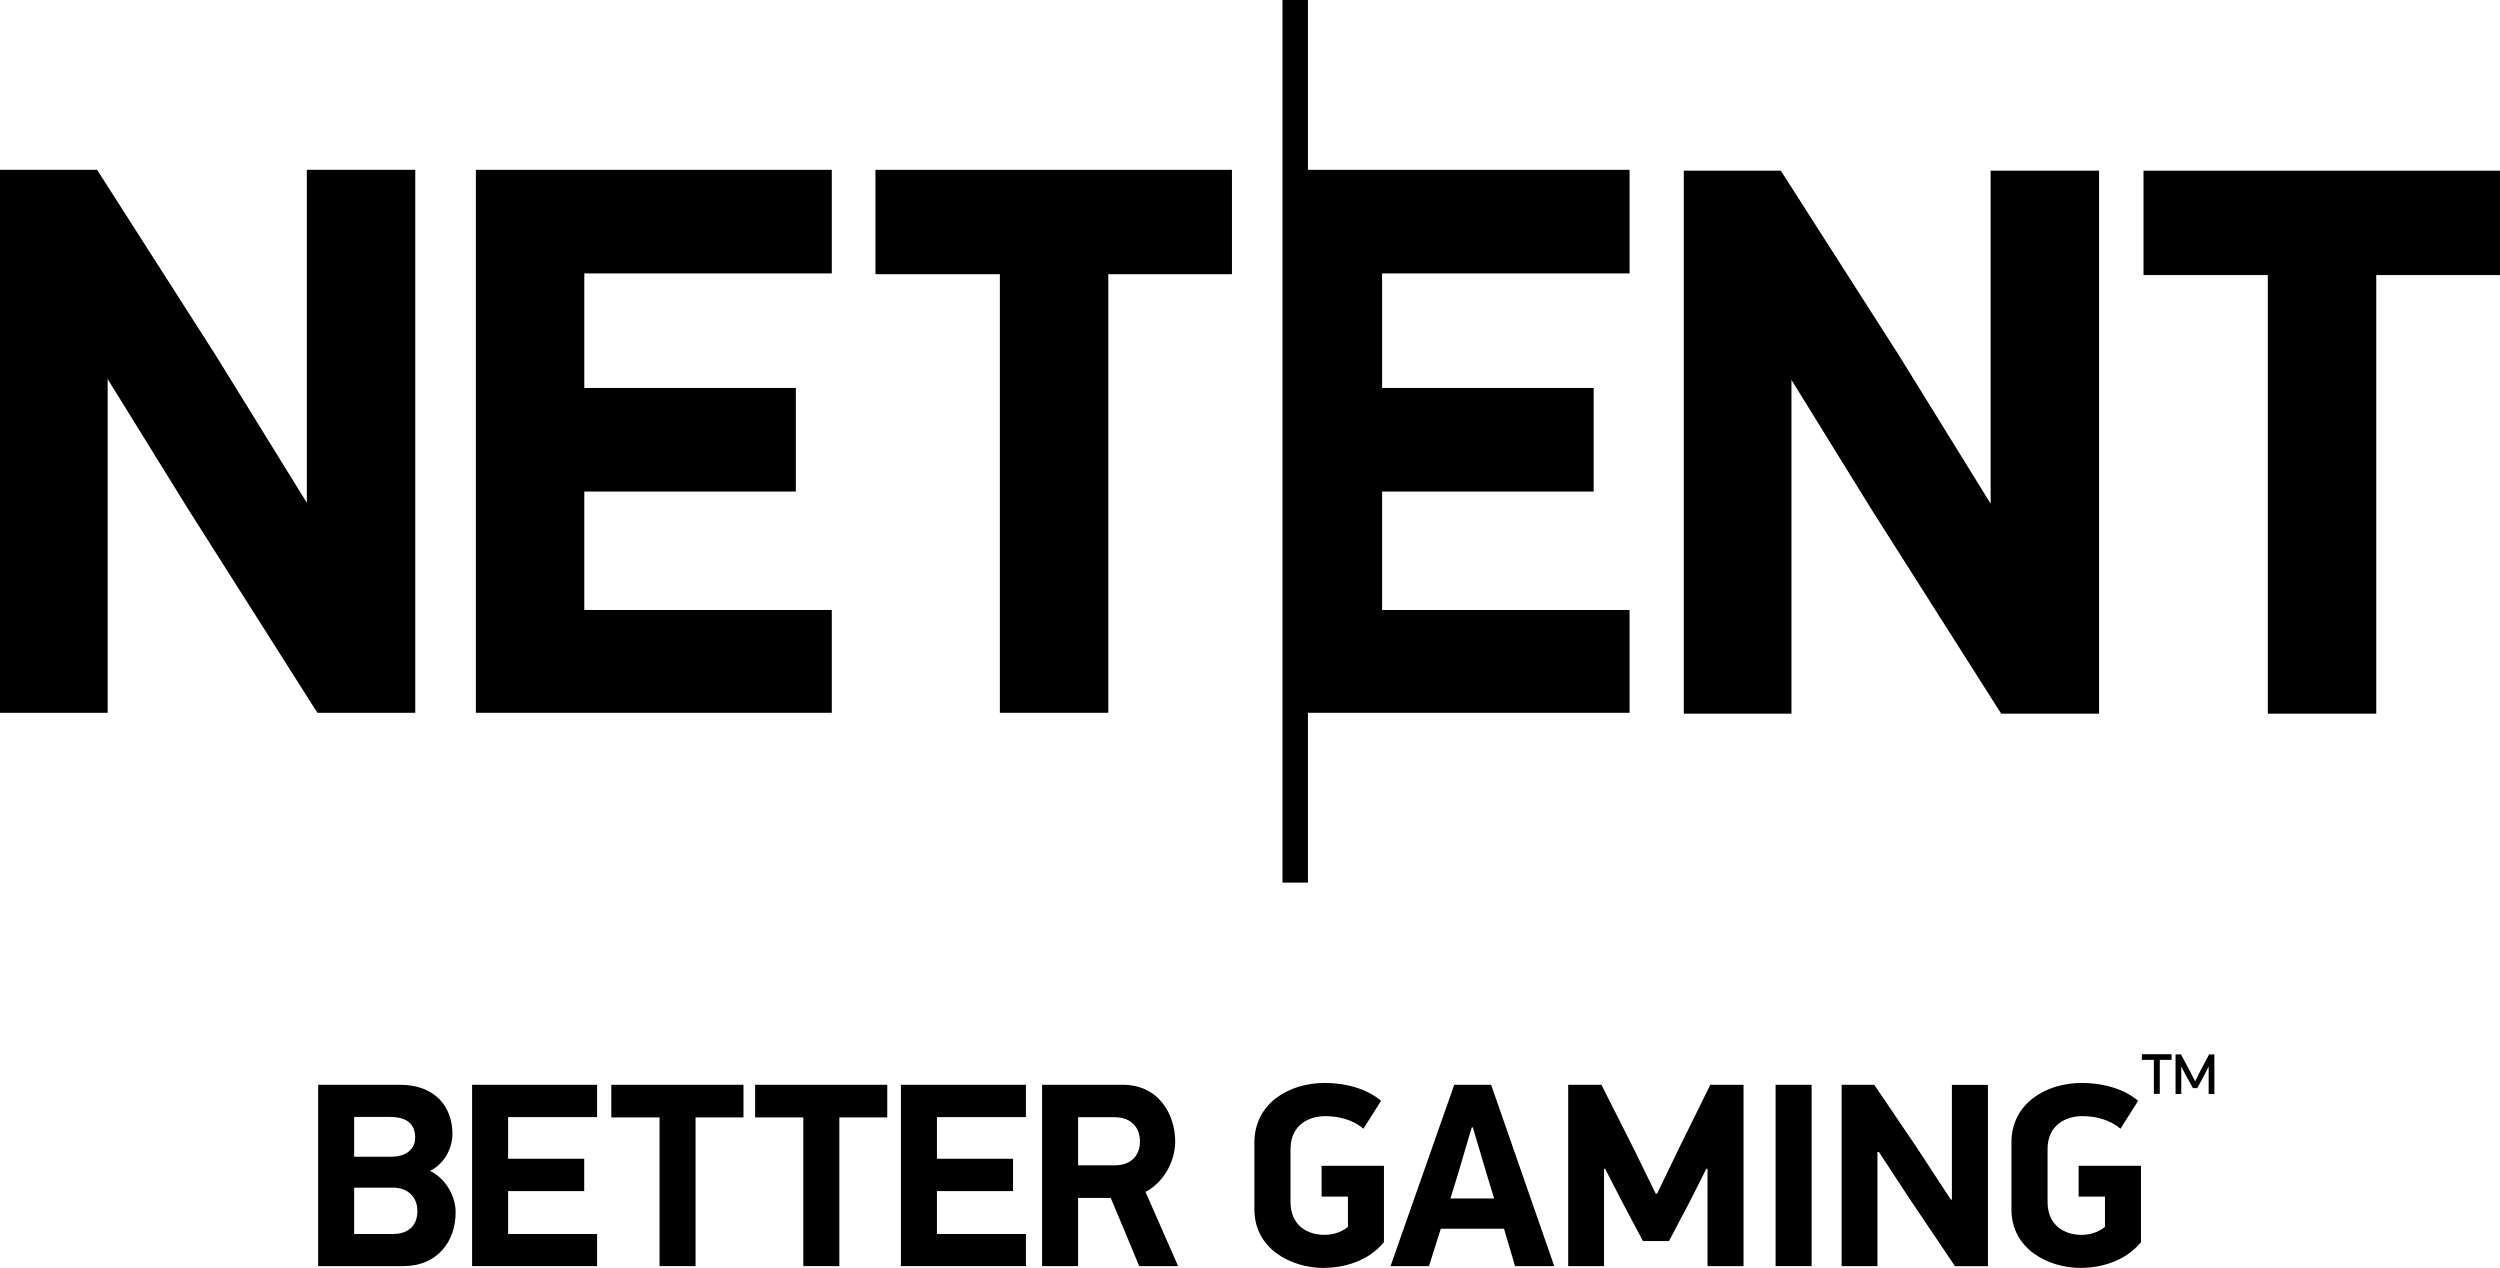
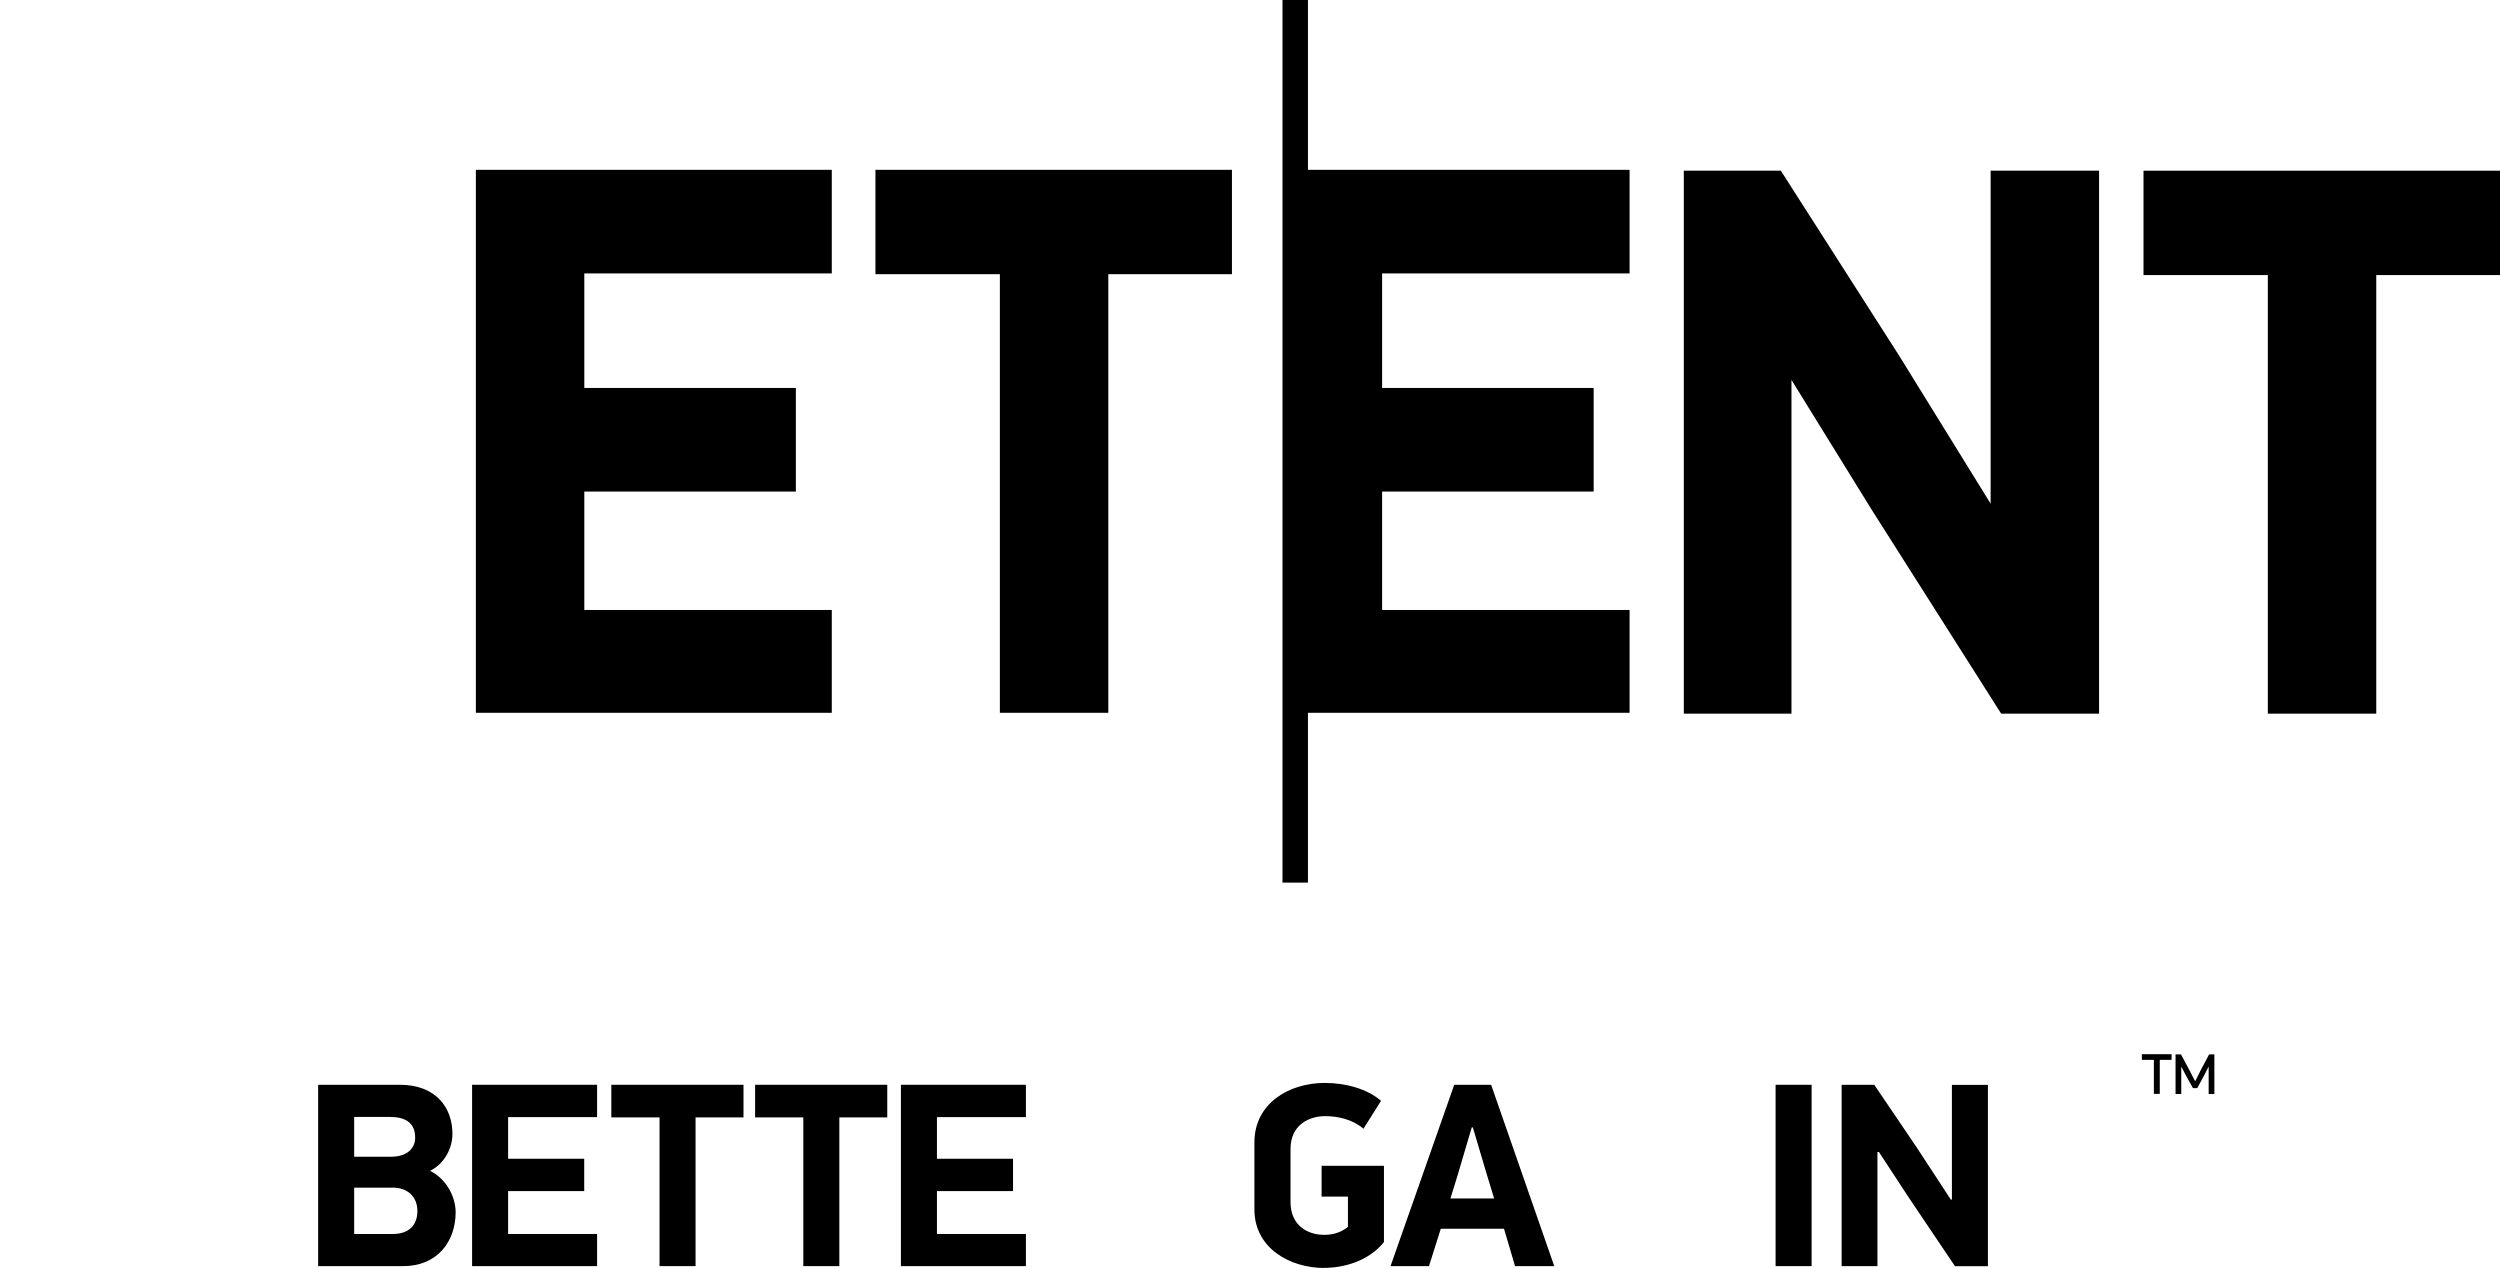
<svg xmlns="http://www.w3.org/2000/svg" id="Layer_2" data-name="Layer 2" viewBox="0 0 258.21 130.96">
  <g id="Layer_1-2" data-name="Layer 1">
    <g>
      <g>
        <path d="m41.64,130.77h-8.78v-18.73h8.43c3.75,0,5.44,2.37,5.44,5.08,0,1.36-.73,3.02-2.31,3.81,1.79.9,2.64,2.8,2.64,4.27,0,3.02-1.88,5.57-5.41,5.57Zm-1.28-15.41h-3.78v4.11h3.83c1.55,0,2.47-.79,2.47-1.98,0-1.36-.82-2.12-2.53-2.12Zm.19,7.31h-3.97v4.78h4c1.66,0,2.53-.92,2.53-2.37s-.98-2.42-2.56-2.42Z" />
        <path d="m48.76,112.04h12.91v3.34h-9.19v4.3h7.86v3.34h-7.86v4.43h9.19v3.32h-12.91v-18.73Z" />
        <path d="m71.84,115.41v15.36h-3.72v-15.36h-4.98v-3.37h13.65v3.37h-4.95Z" />
        <path d="m86.69,115.41v15.36h-3.72v-15.36h-4.98v-3.37h13.65v3.37h-4.95Z" />
        <path d="m93.05,112.04h12.91v3.34h-9.19v4.3h7.86v3.34h-7.86v4.43h9.19v3.32h-12.91v-18.73Z" />
-         <path d="m115.97,112.04c3.75,0,5.41,3.13,5.41,5.84,0,1.98-1.11,4.21-3.07,5.22l3.37,7.67h-4.02c-.49-1.2-2.42-5.84-2.94-7.04h-3.37v7.04h-3.72v-18.73h8.35Zm-4.62,8.32h3.78c1.71,0,2.61-1.03,2.61-2.47s-.92-2.5-2.61-2.5h-3.78v4.97Z" />
        <path d="m136.76,130.96c-3.48,0-7.2-2.01-7.2-6.04v-6.93c0-4.02,3.56-6.14,7.26-6.14,2.15,0,4.38.6,5.82,1.85l-1.82,2.88c-1.14-.98-2.66-1.3-3.94-1.3-1.71,0-3.59.92-3.59,3.4v5.46c0,2.45,1.77,3.4,3.48,3.4.71,0,1.6-.14,2.45-.82v-3.13h-2.72v-3.18h6.44v7.88c-1.63,2.01-4.21,2.66-6.17,2.66Z" />
        <path d="m155.33,126.91h-6.52l-1.22,3.86h-3.97l6.58-18.73h3.81l6.52,18.73h-4.05l-1.14-3.86Zm-5.52-3.13h4.51l-.73-2.39-1.47-4.95h-.11l-1.44,4.87-.76,2.47Z" />
-         <path d="m176.24,120.71l-1.74,3.45-2.12,4.02h-2.69l-2.09-3.94-1.82-3.53h-.11v10.06h-3.7v-18.73h3.43l3.34,6.61,2.26,4.62h.16l2.28-4.73,3.21-6.5h3.43v18.73h-3.72v-10.06h-.11Z" />
        <path d="m187.11,112.04v18.73h-3.72v-18.73h3.72Z" />
        <path d="m193.91,118.97v11.8h-3.7v-18.73h3.37l4.35,6.42,3.56,5.44h.11v-11.85h3.72v18.73h-3.4l-4.76-7.07-3.1-4.73h-.16Z" />
-         <path d="m214.95,130.96c-3.48,0-7.2-2.01-7.2-6.04v-6.93c0-4.02,3.56-6.14,7.26-6.14,2.15,0,4.38.6,5.82,1.85l-1.82,2.88c-1.14-.98-2.66-1.3-3.94-1.3-1.71,0-3.59.92-3.59,3.4v5.46c0,2.45,1.77,3.4,3.48,3.4.71,0,1.6-.14,2.45-.82v-3.13h-2.72v-3.18h6.44v7.88c-1.63,2.01-4.21,2.66-6.17,2.66Z" />
        <path d="m223.07,109.47v3.51h-.61v-3.51h-1.24v-.59h3.07v.59h-1.23Zm3.67,2.19l.54-1.09.89-1.67h.54v4.09h-.59v-2.78h-.03l-.4.79-.75,1.39h-.44l-.71-1.28-.47-.9h-.03v2.78h-.59v-4.09h.56l.89,1.67.56,1.09h.03Z" />
      </g>
      <g>
        <polygon points="135.09 0 132.46 0 132.46 91.16 135.09 91.16 135.09 73.62 168.31 73.62 168.31 63 142.75 63 142.75 50.77 164.6 50.77 164.6 40.07 142.75 40.07 142.75 28.24 168.31 28.24 168.31 17.54 135.09 17.54 135.09 0" />
-         <polygon points="31.69 51.93 22.25 36.65 10.15 17.73 10.03 17.54 0 17.54 0 73.62 11.12 73.62 11.12 39.15 19.43 52.58 32.78 73.62 42.89 73.62 42.89 17.54 31.69 17.54 31.69 51.93" />
        <polygon points="49.15 73.62 85.91 73.62 85.91 63 60.35 63 60.35 50.77 82.2 50.77 82.2 40.07 60.35 40.07 60.35 28.24 85.91 28.24 85.91 17.54 49.15 17.54 49.15 73.62" />
        <polygon points="90.42 28.32 103.27 28.32 103.27 73.62 114.47 73.62 114.47 28.32 127.24 28.32 127.24 17.54 90.42 17.54 90.42 28.32" />
        <polygon points="205.6 52.02 196.16 36.75 184.06 17.83 183.93 17.63 173.91 17.63 173.91 73.71 185.03 73.71 185.03 39.24 193.33 52.67 206.69 73.71 216.8 73.71 216.8 17.63 205.6 17.63 205.6 52.02" />
        <polygon points="221.39 17.63 221.39 28.41 234.23 28.41 234.23 73.71 245.43 73.71 245.43 28.41 258.21 28.41 258.21 17.63 221.39 17.63" />
      </g>
    </g>
  </g>
</svg>